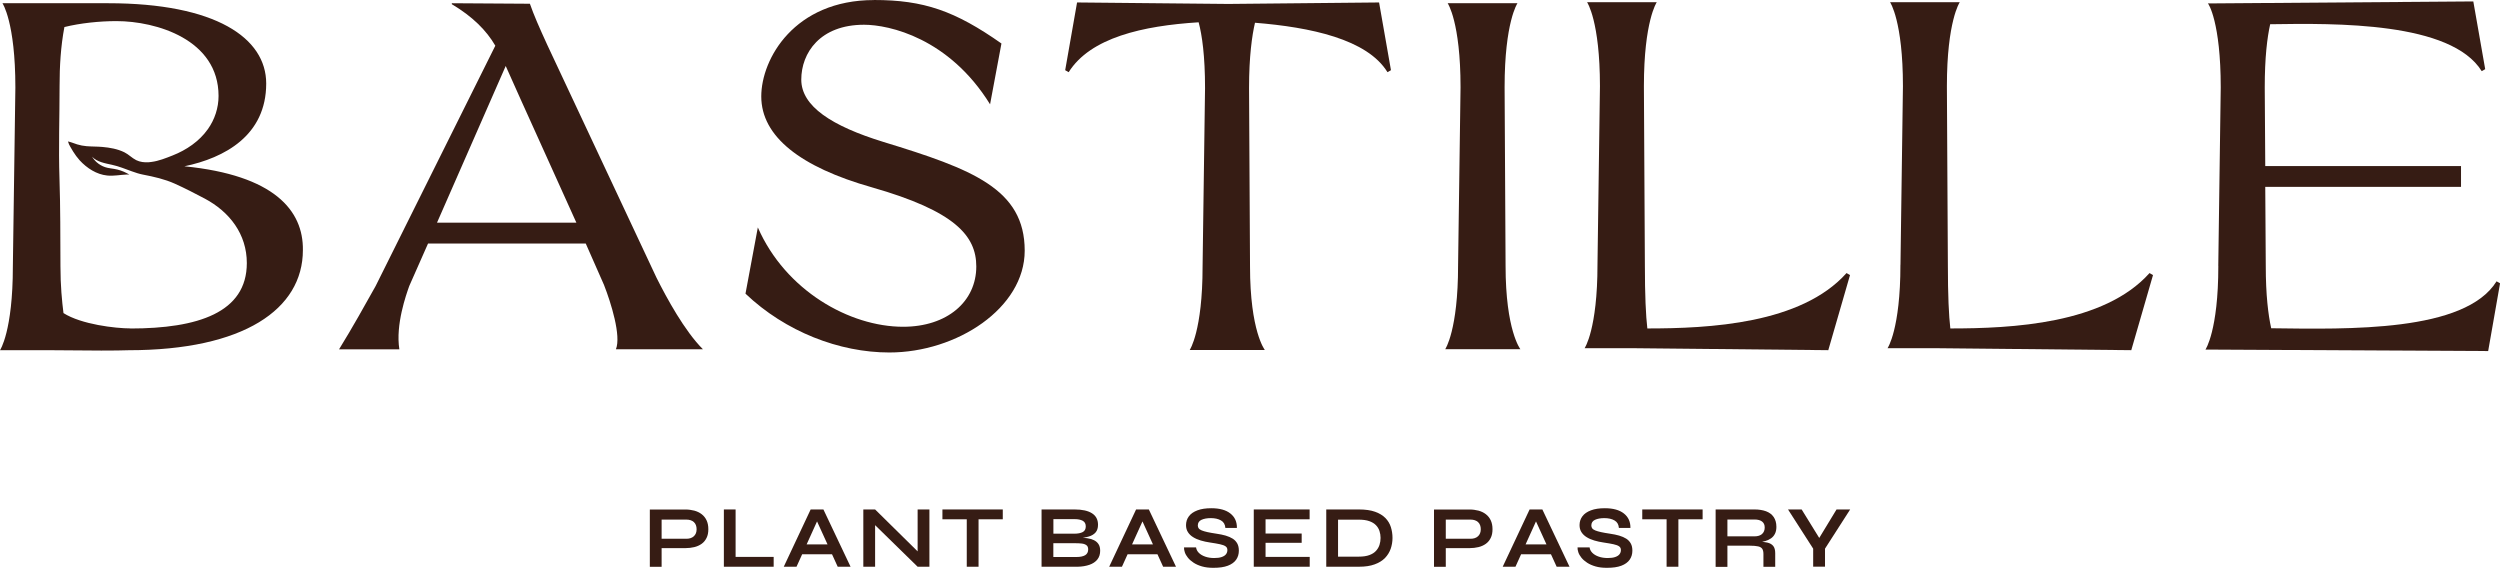
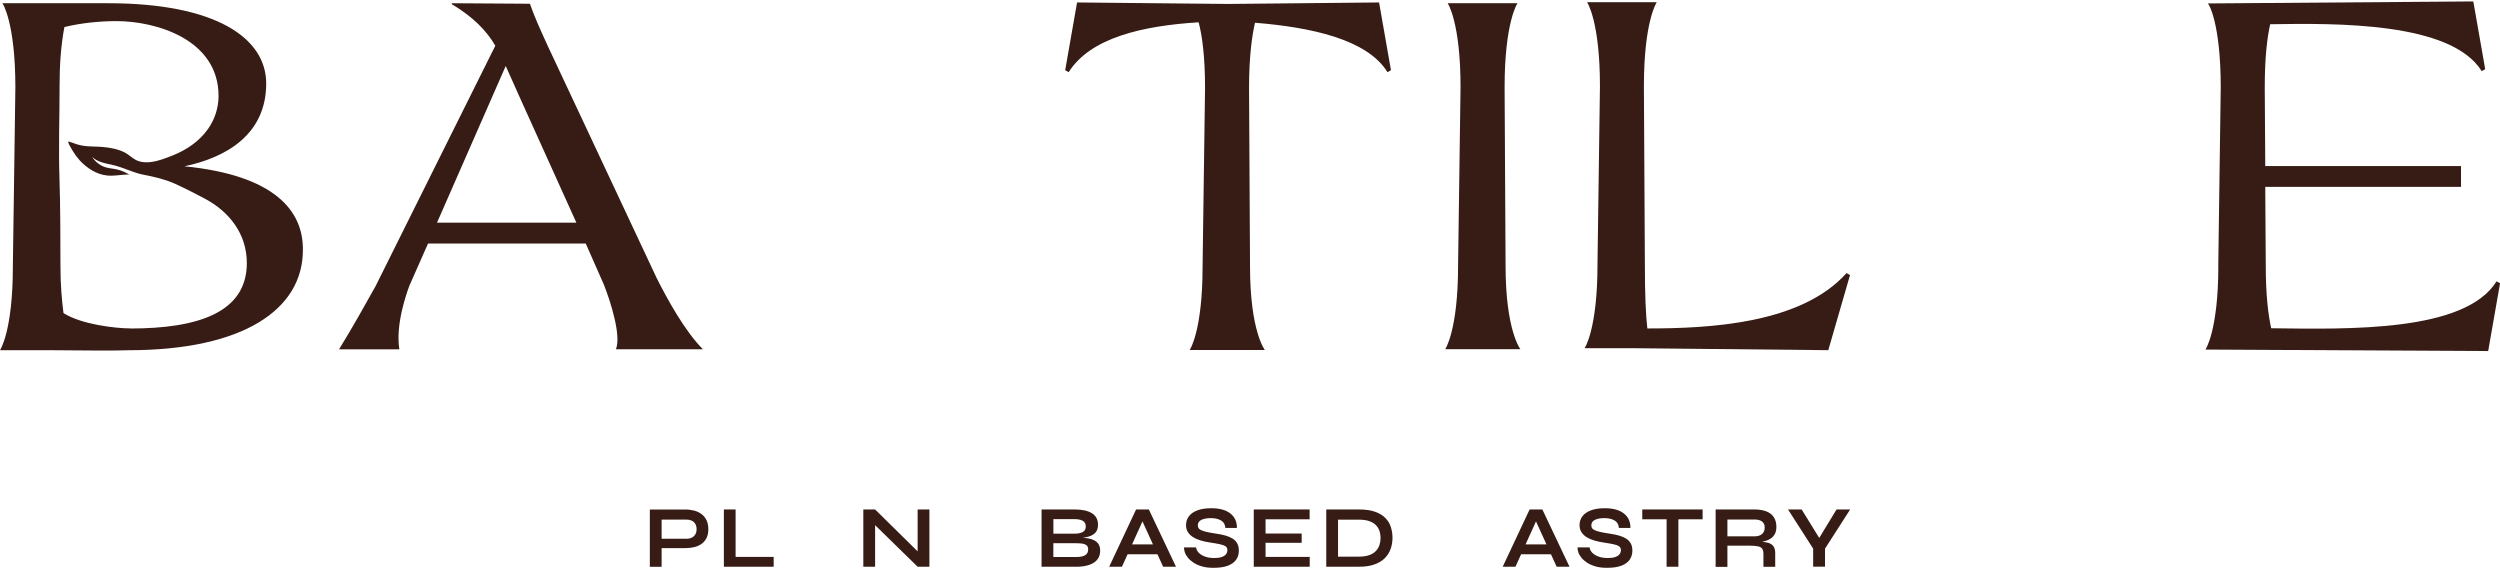
<svg xmlns="http://www.w3.org/2000/svg" id="Calque_2" data-name="Calque 2" viewBox="0 0 487.97 110.86">
  <defs>
    <style>      .cls-1 {        fill: #361c14;      }    </style>
  </defs>
  <g id="Calque_1-2" data-name="Calque 1">
    <g>
      <g>
        <path class="cls-1" d="M128.87,106.99v-1.83h5.11c.61,0,1.09-.16,1.45-.49s.54-.79.54-1.37-.18-1.08-.54-1.4-.84-.48-1.45-.48h-4.84v9.21h-2.3v-11.18h6.93c.62,0,1.21.08,1.75.22.55.15,1.03.38,1.43.69.41.31.73.71.96,1.19.23.48.35,1.07.35,1.74s-.11,1.24-.35,1.71c-.23.47-.55.86-.96,1.15-.41.29-.89.51-1.43.64s-1.13.2-1.75.2h-4.91Z" />
        <path class="cls-1" d="M143.58,99.44v9.26h7.43v1.92h-9.72v-11.18h2.3Z" />
-         <path class="cls-1" d="M152.98,110.62l5.25-11.18h2.49l5.3,11.18h-2.51l-4.59-10.07h1.11l-4.56,10.07h-2.49ZM155.76,108.18v-1.92h7.39v1.92h-7.39Z" />
        <path class="cls-1" d="M179.84,108.34l-.73.29v-9.19h2.3v11.18h-2.3l-9.03-8.83.73-.29v9.12h-2.3v-11.18h2.3l9.03,8.9Z" />
-         <path class="cls-1" d="M183.95,99.44h11.78v1.92h-11.78v-1.92ZM188.7,101.12h2.3v9.5h-2.3v-9.5Z" />
        <path class="cls-1" d="M203.3,110.62v-11.18h6.44c1.5,0,2.63.25,3.41.75.78.5,1.17,1.25,1.17,2.24,0,.63-.16,1.13-.47,1.49-.31.36-.75.63-1.32.8-.57.17-1.24.28-2.01.33l.07-.12c.56.01,1.1.05,1.6.12.5.07.94.2,1.32.38s.68.44.9.77c.22.33.33.76.33,1.29,0,.69-.18,1.26-.55,1.72-.37.46-.88.8-1.54,1.03-.66.23-1.42.36-2.28.38h-7.06ZM205.6,104.17h4.06c.73,0,1.28-.11,1.68-.32.39-.21.59-.58.59-1.1s-.2-.88-.59-1.1c-.39-.21-.91-.32-1.55-.32h-4.18v2.83ZM205.6,108.72h4.53c.73,0,1.28-.12,1.68-.35.39-.24.59-.61.59-1.13,0-.38-.11-.66-.35-.83s-.54-.28-.92-.32c-.38-.04-.79-.06-1.23-.06h-4.3v2.69Z" />
        <path class="cls-1" d="M216.5,110.62l5.25-11.18h2.49l5.3,11.18h-2.51l-4.59-10.07h1.11l-4.56,10.07h-2.49ZM219.28,108.18v-1.92h7.39v1.92h-7.39Z" />
        <path class="cls-1" d="M231.13,106.85h2.33c.05.39.23.75.54,1.06.32.32.73.56,1.25.74.52.18,1.1.27,1.74.27.59,0,1.07-.06,1.45-.19.38-.13.66-.3.85-.54s.28-.51.28-.83-.11-.55-.35-.72-.59-.3-1.09-.41c-.5-.11-1.15-.22-1.95-.34-.63-.09-1.23-.22-1.8-.39s-1.06-.38-1.49-.65c-.43-.26-.77-.59-1.02-.98s-.37-.84-.37-1.37c0-.66.19-1.23.56-1.73s.93-.88,1.67-1.16,1.64-.41,2.71-.41c1.61,0,2.85.34,3.72,1.03.87.69,1.29,1.63,1.27,2.82h-2.25c-.05-.68-.33-1.17-.86-1.47-.52-.3-1.18-.45-1.98-.45-.74,0-1.34.11-1.82.33-.48.22-.72.59-.72,1.12,0,.21.06.39.17.54.11.16.31.29.59.41s.65.22,1.12.33c.47.1,1.06.21,1.76.31.66.09,1.25.22,1.79.37.54.16,1,.36,1.38.6.39.25.68.56.89.94.21.38.31.85.31,1.4,0,.68-.18,1.27-.53,1.77-.35.5-.89.89-1.62,1.17s-1.68.41-2.84.41c-.83,0-1.56-.09-2.19-.27-.63-.18-1.18-.42-1.64-.72-.46-.3-.84-.63-1.12-.98-.29-.36-.49-.71-.61-1.07-.12-.36-.17-.68-.15-.97Z" />
        <path class="cls-1" d="M247.02,105.95v2.75h8.62v1.92h-10.92v-11.18h10.9v1.92h-8.6v2.78h7.05v1.81h-7.05Z" />
        <path class="cls-1" d="M265.26,99.44c1.25,0,2.3.15,3.14.45.84.3,1.51.71,2.01,1.22.5.51.86,1.1,1.07,1.77.21.67.32,1.37.32,2.11s-.12,1.44-.35,2.12c-.24.68-.61,1.28-1.12,1.81-.51.52-1.19.94-2.02,1.24-.84.31-1.85.46-3.05.46h-6.39v-11.18h6.39ZM261.17,108.65h4.04c.83,0,1.52-.1,2.06-.3.55-.2.98-.47,1.3-.82.32-.35.55-.74.69-1.17.14-.44.21-.89.21-1.36s-.07-.92-.21-1.35-.37-.81-.69-1.14c-.32-.33-.76-.6-1.3-.79-.55-.2-1.24-.29-2.06-.29h-4.04v7.24Z" />
-         <path class="cls-1" d="M281.93,106.99v-1.83h5.11c.61,0,1.09-.16,1.45-.49s.54-.79.54-1.37-.18-1.08-.54-1.4-.84-.48-1.45-.48h-4.84v9.21h-2.3v-11.18h6.93c.62,0,1.21.08,1.75.22.55.15,1.03.38,1.43.69.41.31.73.71.96,1.19.23.48.35,1.07.35,1.74s-.11,1.24-.35,1.71c-.23.47-.55.86-.96,1.15-.41.29-.89.51-1.43.64s-1.13.2-1.75.2h-4.91Z" />
        <path class="cls-1" d="M293.31,110.62l5.25-11.18h2.49l5.3,11.18h-2.51l-4.59-10.07h1.11l-4.56,10.07h-2.49ZM296.09,108.18v-1.92h7.39v1.92h-7.39Z" />
        <path class="cls-1" d="M307.94,106.85h2.33c.05.39.23.75.54,1.06.32.32.73.56,1.25.74.52.18,1.1.27,1.74.27.59,0,1.07-.06,1.45-.19.38-.13.66-.3.85-.54s.28-.51.28-.83-.11-.55-.35-.72-.59-.3-1.09-.41c-.5-.11-1.15-.22-1.95-.34-.63-.09-1.23-.22-1.8-.39s-1.06-.38-1.49-.65c-.43-.26-.77-.59-1.02-.98s-.37-.84-.37-1.37c0-.66.19-1.23.56-1.73s.93-.88,1.67-1.16,1.64-.41,2.71-.41c1.61,0,2.85.34,3.72,1.03.87.69,1.29,1.63,1.27,2.82h-2.25c-.05-.68-.33-1.17-.86-1.47-.52-.3-1.18-.45-1.98-.45-.74,0-1.34.11-1.82.33-.48.22-.72.59-.72,1.12,0,.21.06.39.17.54.11.16.31.29.59.41s.65.22,1.12.33c.47.1,1.06.21,1.76.31.66.09,1.25.22,1.79.37.54.16,1,.36,1.38.6.39.25.68.56.89.94.21.38.31.85.31,1.4,0,.68-.18,1.27-.53,1.77-.35.5-.89.89-1.62,1.17s-1.68.41-2.84.41c-.83,0-1.56-.09-2.19-.27-.63-.18-1.18-.42-1.64-.72-.46-.3-.84-.63-1.12-.98-.29-.36-.49-.71-.61-1.07-.12-.36-.17-.68-.15-.97Z" />
        <path class="cls-1" d="M320.55,99.44h11.78v1.92h-11.78v-1.92ZM325.3,101.12h2.3v9.5h-2.3v-9.5Z" />
        <path class="cls-1" d="M334.87,110.62v-11.18h7.58c.86,0,1.61.12,2.25.35.64.24,1.14.6,1.49,1.11s.54,1.14.54,1.93c0,.53-.09.98-.28,1.35-.18.37-.44.67-.77.9s-.71.41-1.13.53c-.43.12-.88.2-1.36.23l-.24-.14c.81.01,1.47.08,1.99.2.52.12.91.34,1.17.66s.39.79.39,1.41v2.66h-2.3v-2.5c0-.43-.08-.76-.22-.99-.15-.24-.42-.4-.8-.49-.39-.09-.94-.14-1.67-.14h-4.34v4.13h-2.3ZM337.17,104.69h5.29c.64,0,1.14-.16,1.48-.47.34-.31.51-.73.51-1.26s-.17-.89-.51-1.16c-.34-.26-.83-.4-1.48-.4h-5.29v3.28Z" />
        <path class="cls-1" d="M361.13,99.44l-4.91,7.65v3.52h-2.31v-3.52l-4.91-7.65h2.66l4.13,6.69h-1.38l4.06-6.69h2.66Z" />
      </g>
      <path class="cls-1" d="M35.99,32.46c7.84-1.64,15.97-6,15.97-16.16C51.96,7.4,42.09.63,21.09.63H.48s2.52,3.67,2.52,16.45l-.49,34.93c0,12.68-2.51,16.35-2.51,16.35h10.45c7.74.09,12.28.09,14.61,0,22.55,0,34.06-8.03,34.06-19.55.1-7.74-5.61-14.61-23.12-16.35ZM25.45,64.1c-2.9,0-9.57-.77-13.06-2.99-.29-2.32-.59-5.33-.59-9.1-.03-5.7,0-11.42-.19-17.13-.2-6.02.02-12.07.02-18.1,0-3.85.22-7.71.94-11.5,3.1-.77,6.87-1.16,10.16-1.16,7.74,0,19.93,3.58,19.93,14.61,0,2.32-.74,4.58-2.08,6.47-1.68,2.38-4.19,4.08-6.88,5.14-1.32.52-2.72,1.09-4.16,1.27-.17.03-.35.05-.52.06-.83.05-1.68-.04-2.43-.41-.84-.42-1.47-1.12-2.32-1.54-1.34-.65-2.82-.91-4.29-1.04-1.03-.09-2.07-.06-3.1-.15-.62-.05-1.23-.17-1.82-.35s-1.16-.44-1.78-.57c0,0,0,.02,0,.03.06.18.12.35.19.53.08.16.16.31.25.47.17.31.35.62.55.93.38.6.8,1.19,1.28,1.72,1.42,1.54,3.3,2.76,5.37,2.97,1.25.13,2.49-.13,3.74-.19.19,0,.39,0,.59,0-.16-.09-.33-.19-.5-.27-.79-.42-1.63-.7-2.51-.84-.42-.08-.85-.1-1.27-.21-1.24-.27-2.34-1.08-3-2.16.99,1.03,2.5,1.27,3.9,1.58,1.32.28,2.59.82,3.86,1.27.72.26,1.44.5,2.17.64,2.16.42,4.21.87,6.24,1.78,1.95.88,3.94,1.9,5.84,2.91,4.84,2.58,8.2,6.93,8.2,12.58,0,9.67-9.57,12.77-22.74,12.77Z" />
      <path class="cls-1" d="M73.33,55.81l23.35-46.89c-1.74-2.99-4.44-5.69-8.49-8.1v-.19l15.24.1c.77,2.22,1.83,4.63,3.38,8.01l21.32,45.44c2.03,4.05,5.5,10.42,9.07,13.99h-16.98c1.06-2.6-.96-9.07-2.32-12.54l-3.57-8.1h-30.78l-3.67,8.3c-.58,1.64-2.7,7.53-1.93,12.35h-11.77c2.51-4.05,5.31-9.07,7.14-12.35ZM112.5,43.46l-10.9-24.12-2.89-6.46-13.41,30.58h27.21Z" />
-       <path class="cls-1" d="M170.58,0c9.74,0,15.82,2.12,24.89,8.49l-2.22,11.87c-8.01-12.93-19.68-15.53-24.6-15.53-8.59,0-12.25,5.5-12.25,10.71s5.98,9.07,16.02,12.16c17.37,5.31,27.59,9.17,27.59,21.23,0,11.19-13.22,19.87-26.43,19.87-9.74,0-20.26-4.05-28.07-11.48l2.41-12.93c5.4,12.35,17.94,19.39,28.36,19.39,8.59,0,14.28-4.92,14.28-11.77,0-5.98-4.15-10.81-20.36-15.44-13.99-3.96-21.61-9.94-21.61-17.75,0-7.33,6.46-18.81,22-18.81Z" />
      <path class="cls-1" d="M210.23.48l29.52.29,29.43-.29,2.32,13.22-.68.39c-3.96-6.46-15.05-8.78-25.86-9.65-.58,2.51-1.16,6.56-1.16,12.74l.19,34.83c0,12.64,2.89,16.3,2.89,16.3h-14.66s2.51-3.67,2.51-16.3l.48-34.83c0-6.27-.58-10.32-1.25-12.83-10.9.68-21.13,2.99-25.37,9.74l-.68-.39,2.32-13.22Z" />
      <path class="cls-1" d="M296.19.63s-2.51,3.67-2.51,16.4l.19,34.83c0,12.64,2.89,16.3,2.89,16.3h-14.67s2.51-3.67,2.51-16.3l.48-34.83c0-12.74-2.51-16.4-2.51-16.4h13.6Z" />
      <path class="cls-1" d="M311.81,51.66l.48-34.83c0-12.74-2.51-16.4-2.51-16.4h13.6s-2.51,3.67-2.51,16.4l.19,34.83c0,5.98.19,9.94.48,12.45,12.06,0,30-.87,38.88-10.81l.68.39-4.24,14.66-38.49-.39h-9.07s2.51-3.67,2.51-16.3Z" />
-       <path class="cls-1" d="M370.95,51.66l.48-34.83c0-12.74-2.51-16.4-2.51-16.4h13.6s-2.51,3.67-2.51,16.4l.19,34.83c0,5.98.19,9.94.48,12.45,12.06,0,30-.87,38.88-10.81l.68.39-4.24,14.66-38.5-.39h-9.07s2.51-3.67,2.51-16.3Z" />
      <path class="cls-1" d="M432.98,51.9l.48-34.83c0-12.74-2.41-16.4-2.51-16.4l51.81-.39,2.32,13.22-.68.39c-5.98-9.65-28.46-9.36-41.29-9.16-.58,2.6-1.06,6.46-1.06,12.35l.1,15.34h38.21v4.05h-38.21l.1,15.44c0,5.69.48,9.55,1.06,12.16,15.15.19,37.82.77,43.99-9.16l.68.39-2.32,13.22-55.18-.29s2.51-3.67,2.51-16.3Z" />
    </g>
  </g>
</svg>